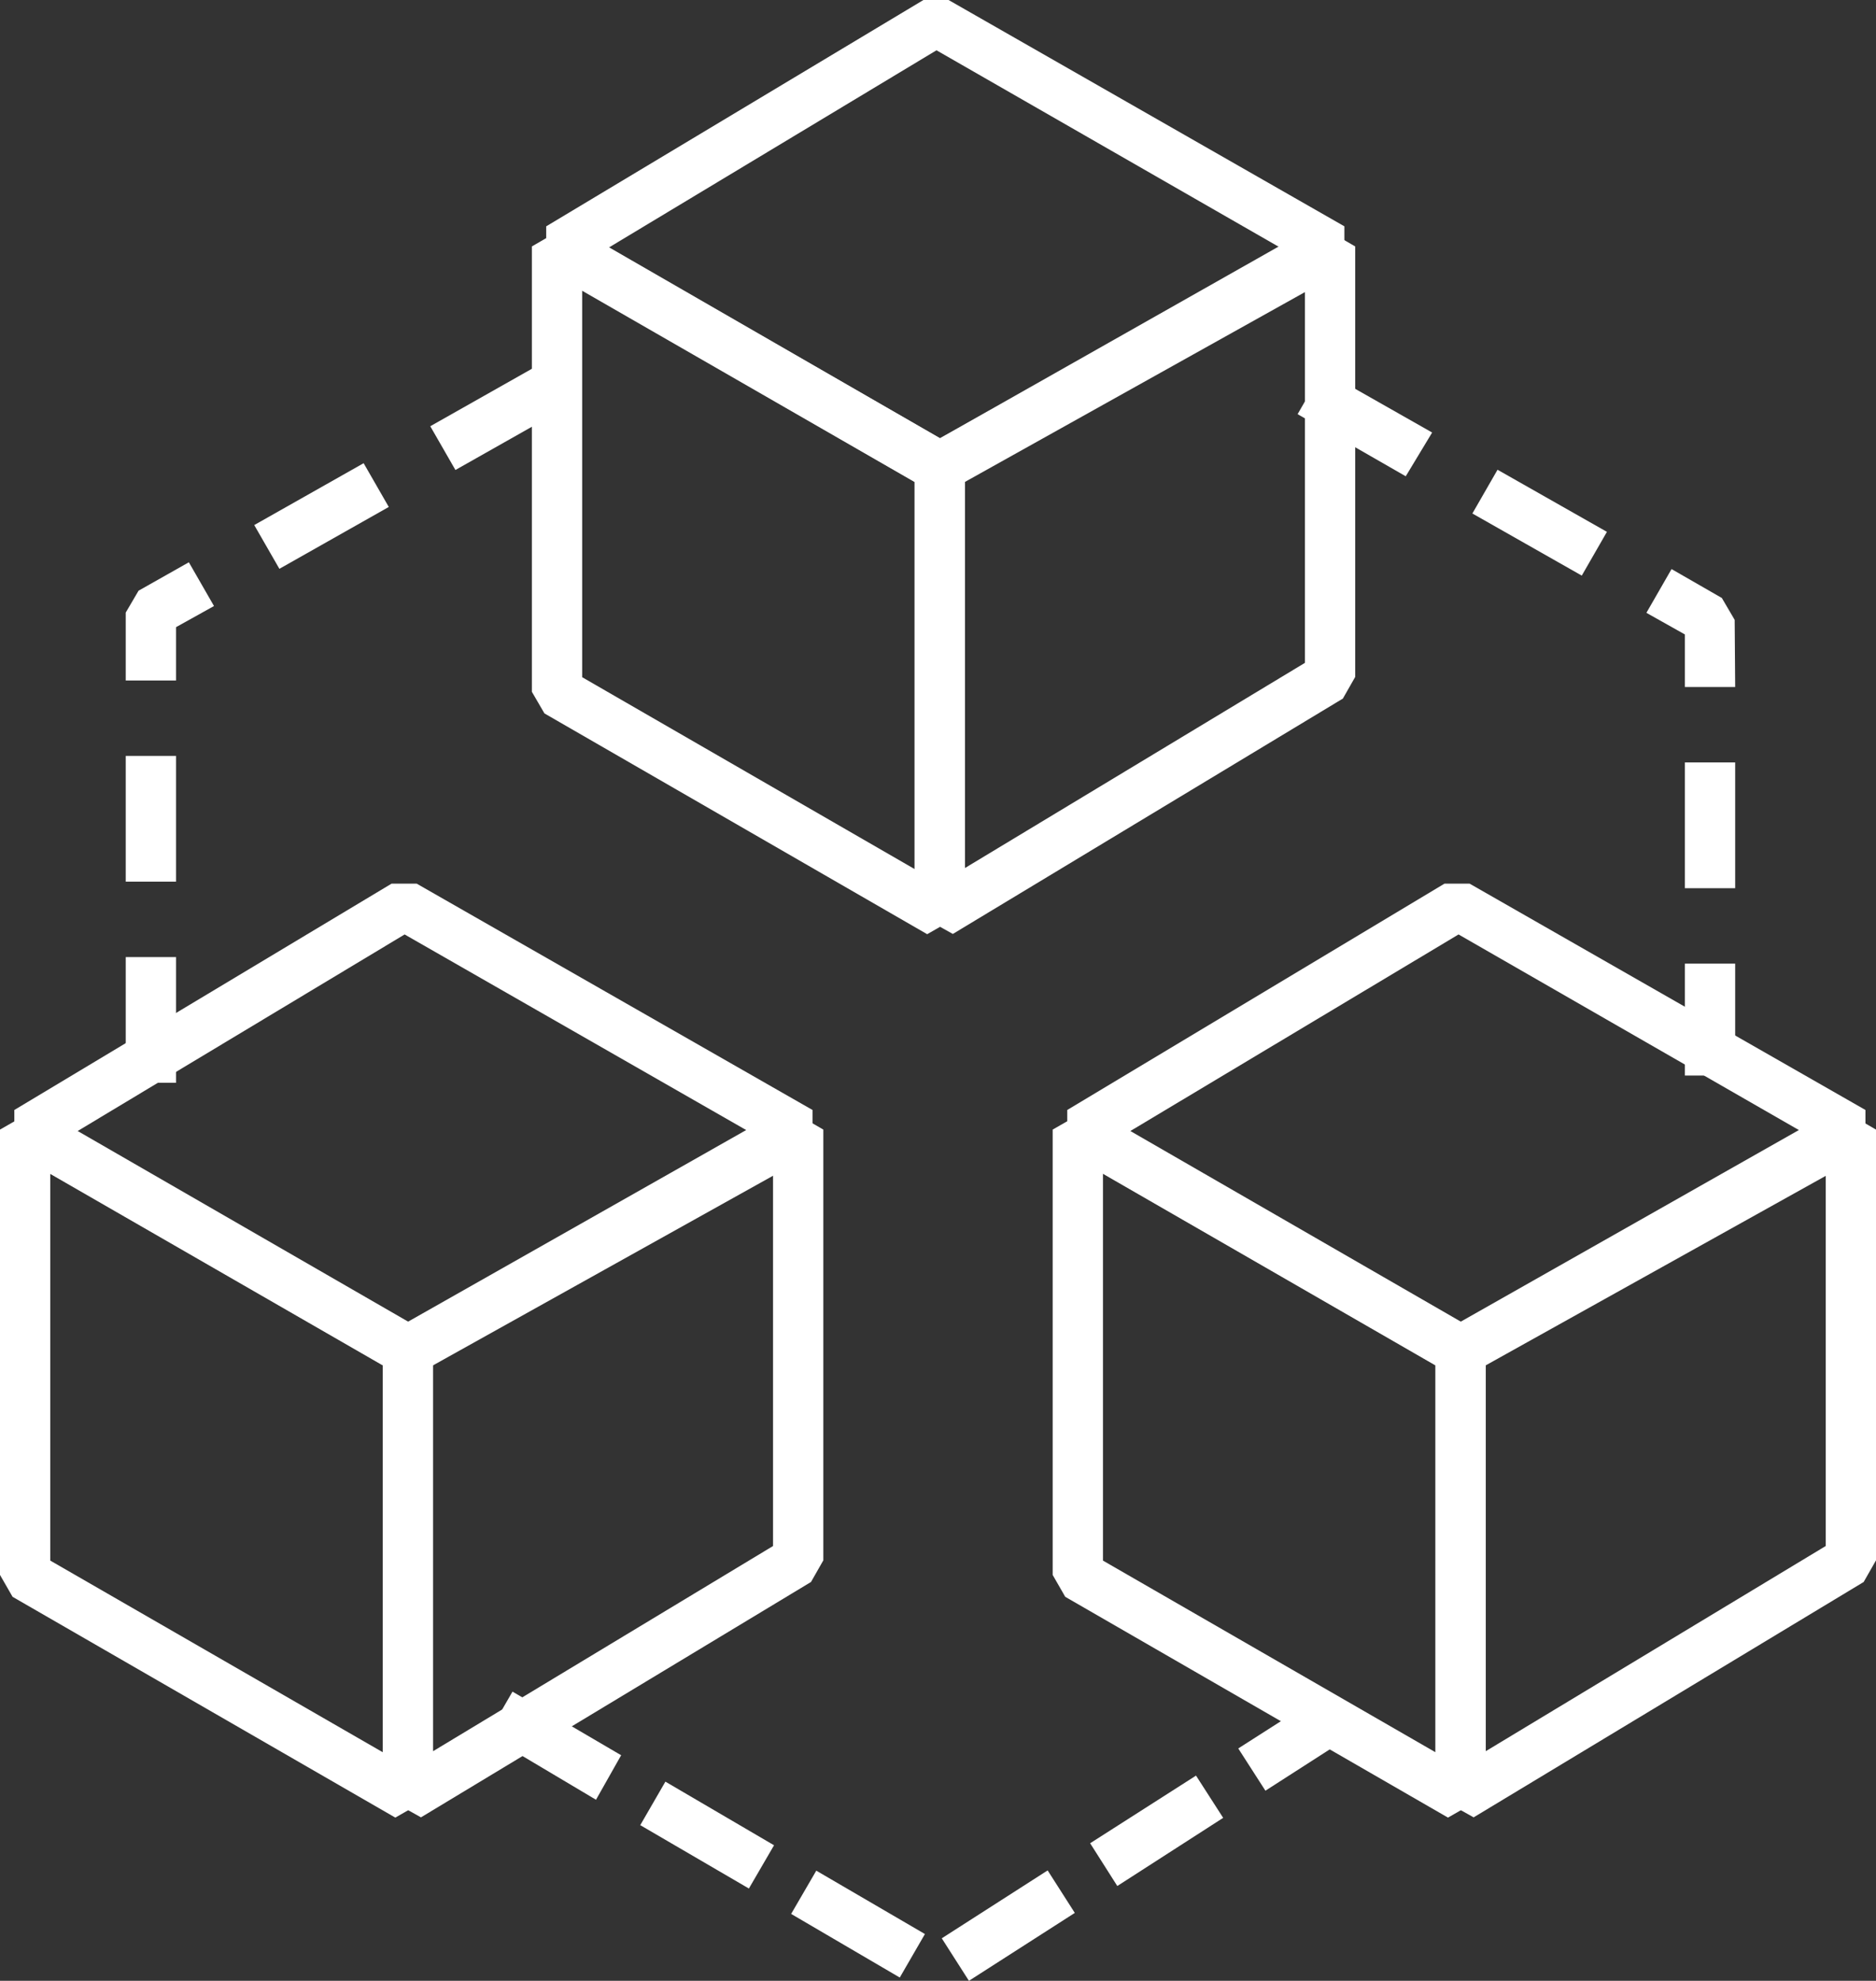
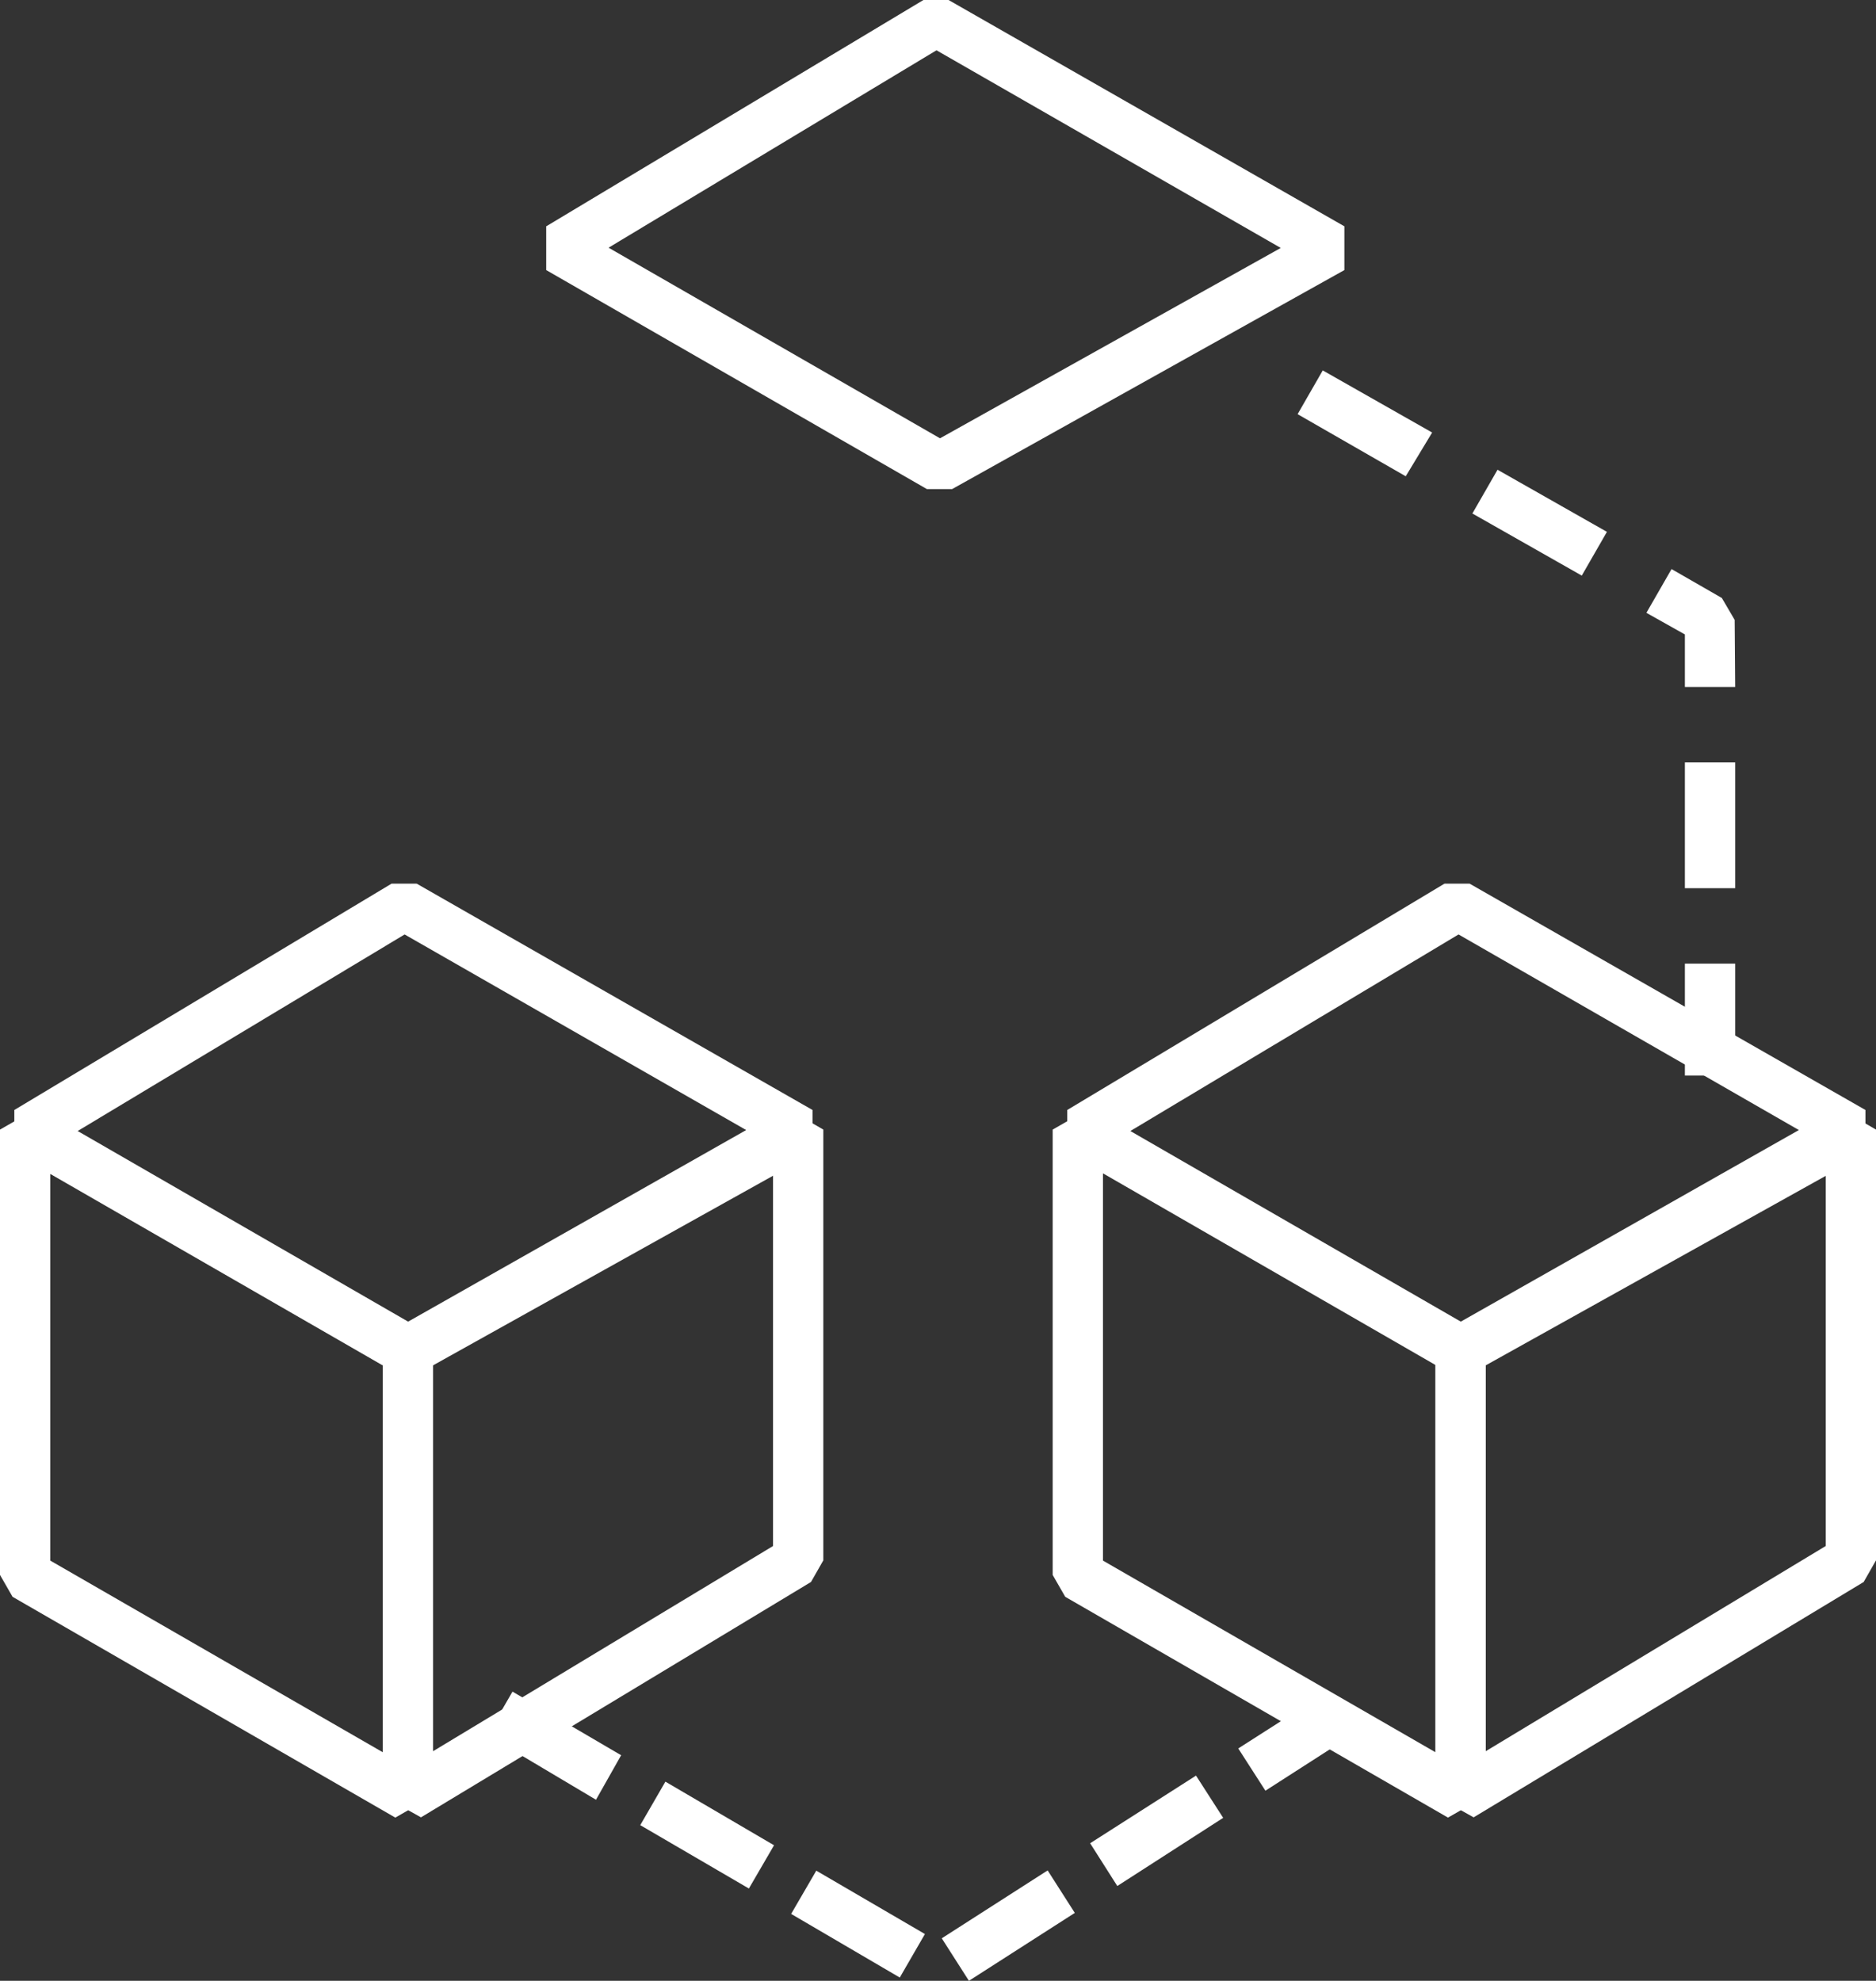
<svg xmlns="http://www.w3.org/2000/svg" viewBox="0 0 74.6 78.77">
  <rect x="0" y="0" width="74.6" height="78.77" fill="#333333" stroke="none" />
  <defs>
    <style>.cls-1{fill:#fff;}</style>
  </defs>
  <title>Multi Platform</title>
  <g id="Layer_2" data-name="Layer 2">
    <g id="Layer_1-2" data-name="Layer 1">
      <path class="cls-1" d="M37.86,19.45h-1L21.72,10.74V9l15-9h1L53.46,9v1.74ZM24.2,9.85l13.18,7.58L50.93,9.86,37.24,2Z" />
-       <path class="cls-1" d="M36.87,37.15,21.65,28.37l-.5-.86V9.8l1.5-.87,15.22,8.78.5.87V36.29ZM23.15,26.93l13.22,7.63V19.16L23.15,11.53Z" />
-       <path class="cls-1" d="M37.89,37.14l-1.52-.85V18.58l.51-.87L52.39,8.93l1.5.87V26.92l-.49.86Zm.48-18V34.52l13.52-8.16V11.51Z" />
-       <path class="cls-1" d="M58.57,54.58h-1L42.44,45.86l0-1.72,15-9h1l15.74,9v1.74ZM44.91,45l13.18,7.58L71.64,45,58,37.16Z" />
+       <path class="cls-1" d="M58.57,54.58L42.44,45.86l0-1.72,15-9h1l15.74,9v1.74ZM44.91,45l13.18,7.58L71.64,45,58,37.16Z" />
      <path class="cls-1" d="M57.58,72.28,42.36,63.5l-.5-.87V44.92l1.5-.86,15.22,8.78.5.87V71.42ZM43.86,62.06l13.22,7.62V54.28L43.86,46.66Z" />
      <path class="cls-1" d="M58.6,72.27l-1.52-.85V53.71l.51-.87L73.1,44.05l1.5.87V62.05l-.49.86Zm.48-18V69.64L72.6,61.48V46.64Z" />
      <path class="cls-1" d="M16.71,54.58h-1L.57,45.86V44.14l15-9h1l15.74,9v1.74ZM3.05,45l13.18,7.58L29.78,45,16.09,37.16Z" />
      <path class="cls-1" d="M15.72,72.28.5,63.5,0,62.63V44.92l1.5-.86,15.22,8.78.5.87V71.42ZM2,62.06l13.22,7.62V54.28L2,46.66Z" />
      <path class="cls-1" d="M16.74,72.27l-1.52-.85V53.71l.51-.87,15.51-8.79,1.5.87V62.05l-.49.86Zm.48-18V69.64l13.52-8.16V46.64Z" />
-       <path class="cls-1" d="M7,43.06H5v-5H7Zm0-8H5v-5H7Zm0-8H5v-2.7l.51-.87,2-1.13,1,1.74L7,24.94Zm4.11-4.44-1-1.74,4.35-2.46,1,1.74Zm7-3.93-1-1.74,4.35-2.46,1,1.74Z" />
      <path class="cls-1" d="M69,42.77H67V38.32h2Zm0-7.45H67v-5h2Zm0-8H67V25.23l-1.53-.86,1-1.74,2,1.15.51.87ZM62.9,22.89l-4.35-2.47,1-1.74,4.35,2.47Zm-7-3.95L51.6,16.47l1-1.74,4.35,2.47Z" />
      <path class="cls-1" d="M38.53,78.77l-1.08-1.69,4.21-2.7,1.08,1.69Zm-2.75-.13-4.32-2.53,1-1.72,4.32,2.52Zm-6-3.54-4.32-2.52,1-1.73,4.32,2.53ZM44.43,75,43.35,73.3l4.21-2.69,1.08,1.68ZM23.7,71.57,19.38,69l1-1.73,4.32,2.53Zm26.62-.36-1.08-1.68,3.44-2.2L53.76,69Z" />
    </g>
  </g>
</svg>